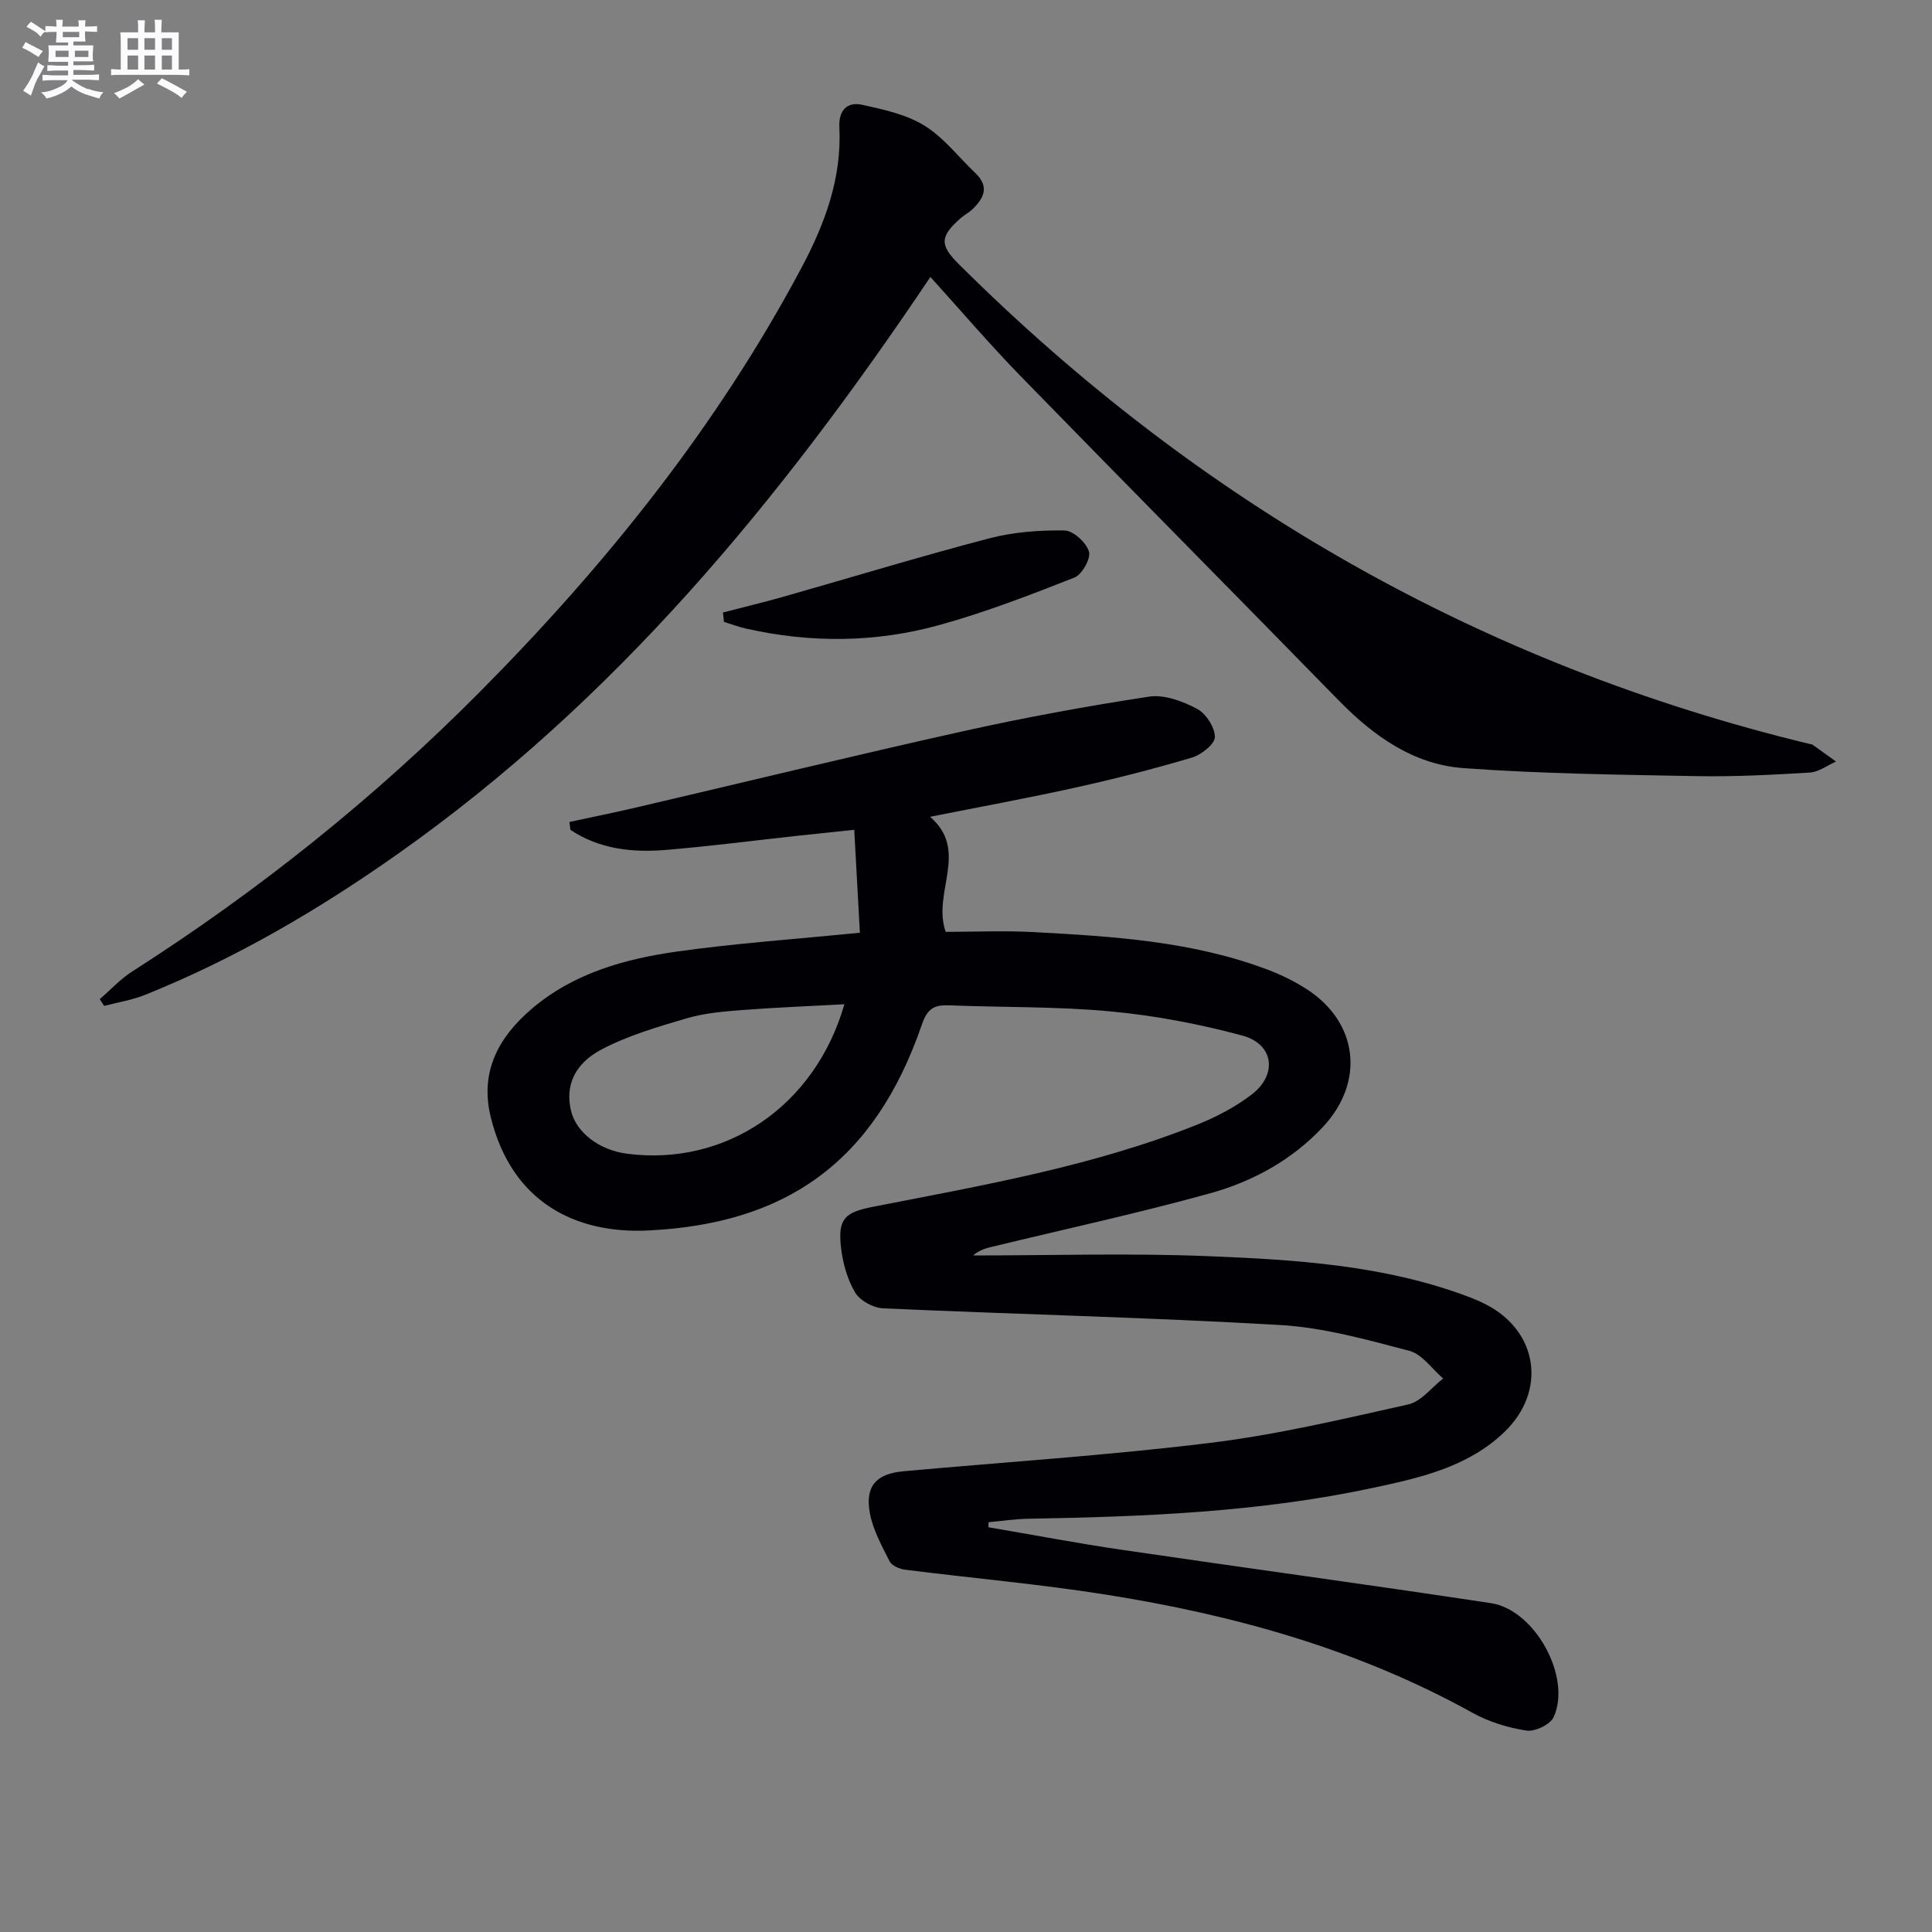
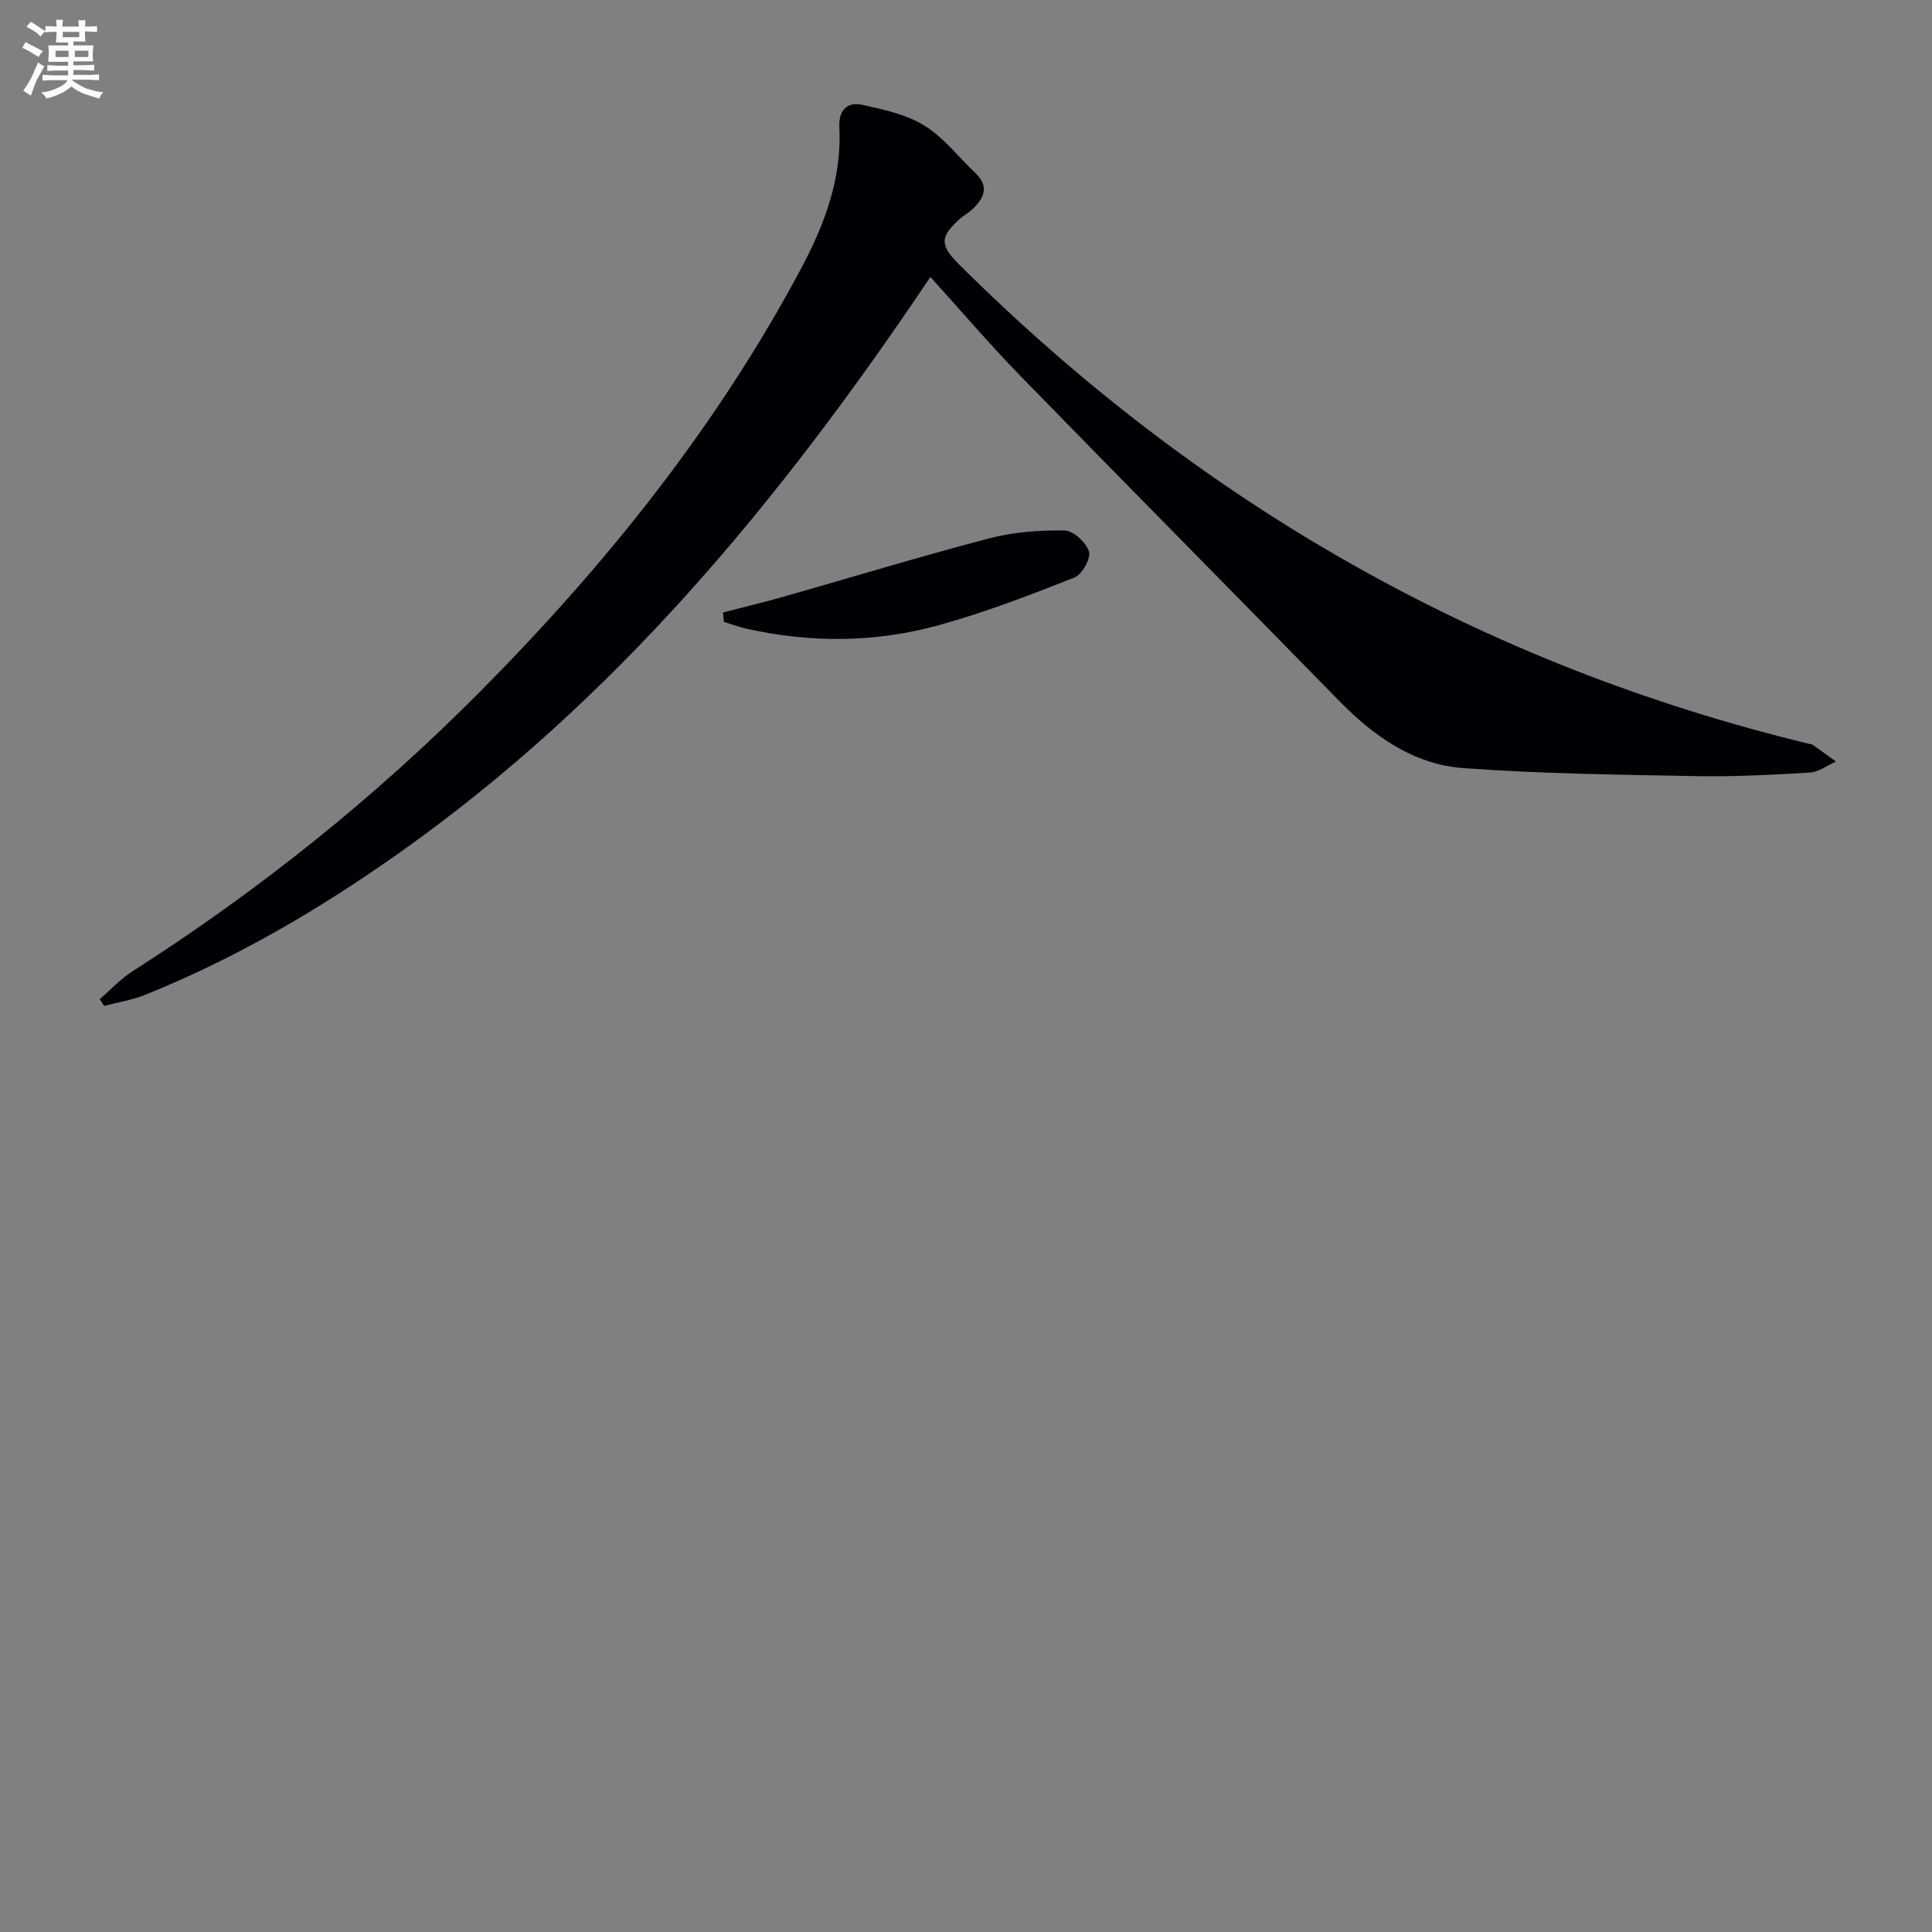
<svg xmlns="http://www.w3.org/2000/svg" enable-background="new 0 0 400 400" viewBox="0 0 400 400">
  <rect x="0" y="0" width="400" height="400" fill="#808080" stroke="none" />
  <g fill="#010105">
-     <path d="m204.63 316.2c9.23 1.57 18.43 3.32 27.69 4.68 25.45 3.74 50.95 7.18 76.38 11.04 9.12 1.38 16.73 15.37 12.97 23.58-.71 1.54-3.87 3.07-5.62 2.8-3.85-.59-7.82-1.81-11.22-3.7-23.72-13.15-49.38-20.26-75.92-24.46-13.77-2.18-27.68-3.4-41.52-5.15-1.15-.15-2.74-.82-3.2-1.73-1.63-3.22-3.47-6.54-4.1-10.02-1.02-5.57 1.34-8.12 6.96-8.63 21.18-1.92 42.43-3.29 63.53-5.88 13.79-1.69 27.41-4.92 40.99-7.96 2.67-.6 4.83-3.52 7.22-5.36-2.31-1.98-4.34-5.03-6.98-5.73-8.8-2.31-17.77-4.83-26.78-5.35-27.39-1.59-54.84-2.22-82.25-3.46-2.02-.09-4.77-1.62-5.76-3.31-1.62-2.75-2.55-6.14-2.91-9.36-.66-5.94.84-7.22 6.75-8.37 22.63-4.43 45.41-8.36 66.97-16.97 3.97-1.59 7.91-3.65 11.3-6.24 5.41-4.12 4.62-10.44-1.87-12.2-8.92-2.42-18.13-4.16-27.33-5.02-11.07-1.04-22.27-.81-33.4-1.26-3.04-.12-4.51.62-5.64 3.91-9.97 29.09-28.73 41.37-56.75 42.71-14.83.71-28.18-5.71-32.54-23.49-2.31-9.44 1.68-16.6 8.52-22.43 8.66-7.38 19.31-10.33 30.23-11.86 12.16-1.7 24.44-2.55 37.68-3.87-.35-6.43-.74-13.43-1.17-21.31-4.24.45-7.95.83-11.65 1.23-9.08.99-18.15 2.17-27.25 2.93-7 .59-13.86-.13-19.87-4.16-.06-.54-.13-1.08-.19-1.62 4.71-1.02 9.43-1.97 14.12-3.07 22.43-5.24 44.82-10.7 67.3-15.7 12.77-2.84 25.66-5.21 38.59-7.18 3.14-.48 6.93.95 9.9 2.51 1.86.98 3.71 3.82 3.72 5.84 0 1.46-2.8 3.69-4.73 4.26-7.93 2.36-15.97 4.41-24.05 6.2-9.85 2.18-19.78 4-30.19 6.07 8.21 7.08.36 15.71 3.24 23.82 5.95 0 12.09-.28 18.2.05 16.43.89 32.89 1.88 48.51 7.8 2.77 1.05 5.5 2.39 7.99 3.99 10.68 6.86 12.16 19.18 3.4 28.55-6.42 6.86-14.54 11.3-23.39 13.75-14.84 4.11-29.92 7.38-44.9 11.01-1.41.34-2.81.68-4.15 1.85 16.18 0 32.39-.51 48.55.14 18.23.73 36.53 1.85 53.91 8.37 1.24.47 2.47.99 3.65 1.59 10.88 5.53 12.76 17.98 3.84 26.51-7.55 7.22-17.42 9.43-27.16 11.51-23.53 5.03-47.45 5.98-71.41 6.39-2.73.05-5.45.47-8.18.72.01.34-.01.69-.03 1.04zm-29.81-108.28c-7.45.41-14.39.67-21.31 1.21-3.79.29-7.67.63-11.29 1.69-5.99 1.76-12.1 3.54-17.59 6.41-5.88 3.07-7.61 7.75-6.4 12.77 1.08 4.48 5.82 8.11 11.56 8.86 20.34 2.67 38.96-9.76 45.03-30.94z" />
    <path d="m192.63 57.34c-31.41 46.79-65.52 87.81-110.01 119.27-16.47 11.65-33.81 21.81-52.57 29.36-2.7 1.09-5.65 1.54-8.48 2.29-.31-.46-.62-.92-.92-1.39 2.22-1.92 4.25-4.15 6.7-5.72 26.21-16.74 50.36-36.07 72.22-58.13 26.01-26.24 48.98-54.89 66.41-87.66 4.8-9.03 8.33-18.51 7.8-29.01-.18-3.46 1.57-5.35 4.74-4.65 4.42.97 9.12 1.99 12.88 4.31 4 2.47 7.04 6.5 10.53 9.81 2.99 2.83 1.77 5.26-.66 7.56-.72.68-1.64 1.14-2.39 1.8-4.3 3.8-4.37 5.53-.35 9.53 49.61 49.34 108.11 82.9 176.26 99.35.16.04.36.03.48.12 1.63 1.16 3.24 2.33 4.86 3.49-1.8.79-3.57 2.17-5.42 2.28-7.8.47-15.63.88-23.44.74-16.1-.3-32.23-.49-48.28-1.66-10.32-.75-18.58-6.61-25.78-13.97-21.89-22.4-43.94-44.65-65.8-67.08-6.48-6.65-12.53-13.74-18.78-20.64z" />
    <path d="m149.68 126.81c4.2-1.09 8.42-2.1 12.58-3.28 14.17-4.03 28.27-8.33 42.52-12.06 5.03-1.32 10.41-1.72 15.62-1.64 1.81.03 4.5 2.5 5.06 4.37.43 1.43-1.44 4.76-3.02 5.38-9.19 3.62-18.46 7.2-27.97 9.83-13.14 3.64-26.56 3.76-39.93.75-1.57-.35-3.1-.93-4.65-1.4-.06-.64-.13-1.3-.21-1.95z" />
  </g>
  <path d="m6.8 9.5c.6.3 1.3.7 2.1 1.1-.4.4-.7.8-.9 1.2-.7-.4-1.3-.8-1.8-1.1s-1.1-.6-1.6-.8c.2-.4.5-.8.7-1.2.4.2.8.5 1.5.8zm.9 6.9c-.3.6-.5 1.1-.7 1.7s-.4 1.1-.6 1.7c-.6-.4-1.1-.7-1.6-1 .7-1 1.2-1.8 1.5-2.4.3-.5.6-1.1.8-1.7.3-.6.5-1.2.8-1.8.3.3.8.6 1.3.8-.7 1.3-1.2 2.2-1.5 2.7zm.1-11c.4.3 1 .7 1.7 1.1-.5.2-.8.6-1.1 1.1-.5-.6-1-1-1.4-1.2s-.9-.6-1.5-.8c.2-.4.5-.7.9-1.1.5.3.9.6 1.4.9zm10.5 13c1 .4 2 .6 3.1.7-.4.4-.7.8-.8 1.3-.9-.2-1.9-.6-3-.9-1-.4-2-.9-2.8-1.6-.5.4-1.1.9-1.9 1.3s-1.9.9-3.3 1.2c-.1-.3-.5-.8-1.1-1.3 1 0 2.1-.3 3.2-.8 1.2-.5 1.9-1 2.3-1.7h-3.2c-.4 0-1 0-2 .1v-1.2c1 0 1.7.1 2 .1h3.3v-1h-2.3c-.2 0-.9 0-2 .1v-1.2c1.2 0 1.9.1 2 .1h2.3v-.8h-4.1c0-.7.1-1.2.1-1.6 0-.5 0-1.1-.1-1.8h4.1v-.6h-2.5c0-.6.1-1.1.1-1.6v-.6h-.5c-.4 0-1 0-1.8.1v-1.3c1.2 0 1.9.1 2.1.1h.2c0-.3 0-.8-.1-1.4h1.4c0 .6-.1 1-.1 1.4h3.4c0-.4 0-.8-.1-1.3h1.5c0 .4-.1.9-.1 1.3.7 0 1.5 0 2.5-.1v1.2c-1 0-1.8-.1-2.5-.1v.6c0 .3 0 .8.1 1.5h-2.5v.8h4.1c0 .7-.1 1.3-.1 1.8s0 1 .1 1.5h-4.1v.8h1.4c.8 0 1.8 0 2.9-.1v1.2c-1 0-1.9-.1-2.8-.1h-1.5v1h3.2c.3 0 1 0 2.1-.1v1.2c-1.1 0-1.8-.1-2.1-.1h-3.4l-.1.1c1.4 1 2.4 1.5 3.4 1.9zm-4.1-6.6v-1.3h-2.7v1.3zm2.2-4.1v-1.1h-3.4v1.1zm1.9 4.1v-1.3h-2.8v1.3z" fill="#fbfafc" />
-   <path d="m37 6.7v2.3 5.4c1 0 1.8 0 2.2-.1v1.3c-.6 0-1.5-.1-2.5-.1h-11.9c-.7 0-1.3 0-1.8.1v-1.3c.5 0 1.1.1 2 .1v-5.2c0-1 0-1.8-.1-2.5h3.7c0-1.3 0-2.1-.1-2.5h1.5c0 .4-.1 1.3-.1 2.5h2.2c0-1.2 0-2.1-.1-2.6h1.5c0 .4-.1 1.3-.1 2.6zm-12.3 13.7c-.3-.4-.7-.8-1.1-1.1 1.1-.4 2.1-.9 2.9-1.3.8-.5 1.5-1 2.1-1.6.4.4.9.8 1.3 1.1-2.5 1.4-4.2 2.4-5.2 2.9zm3.9-10.1v-2.4h-2.2v2.4zm0 4.1v-2.9h-2.2v2.9zm3.5-4.1v-2.4h-2.2v2.4zm0 4.1v-2.9h-2.2v2.9zm.4 2.9 1-1.1c.6.3 1.4.7 2.5 1.3s2 1.1 2.7 1.5c-.4.4-.8.8-1.1 1.3-.8-.8-2.5-1.7-5.1-3zm3.1-7v-2.4h-2.1v2.4zm0 4.1v-2.9h-2.1v2.9z" fill="#fbfafc" />
</svg>